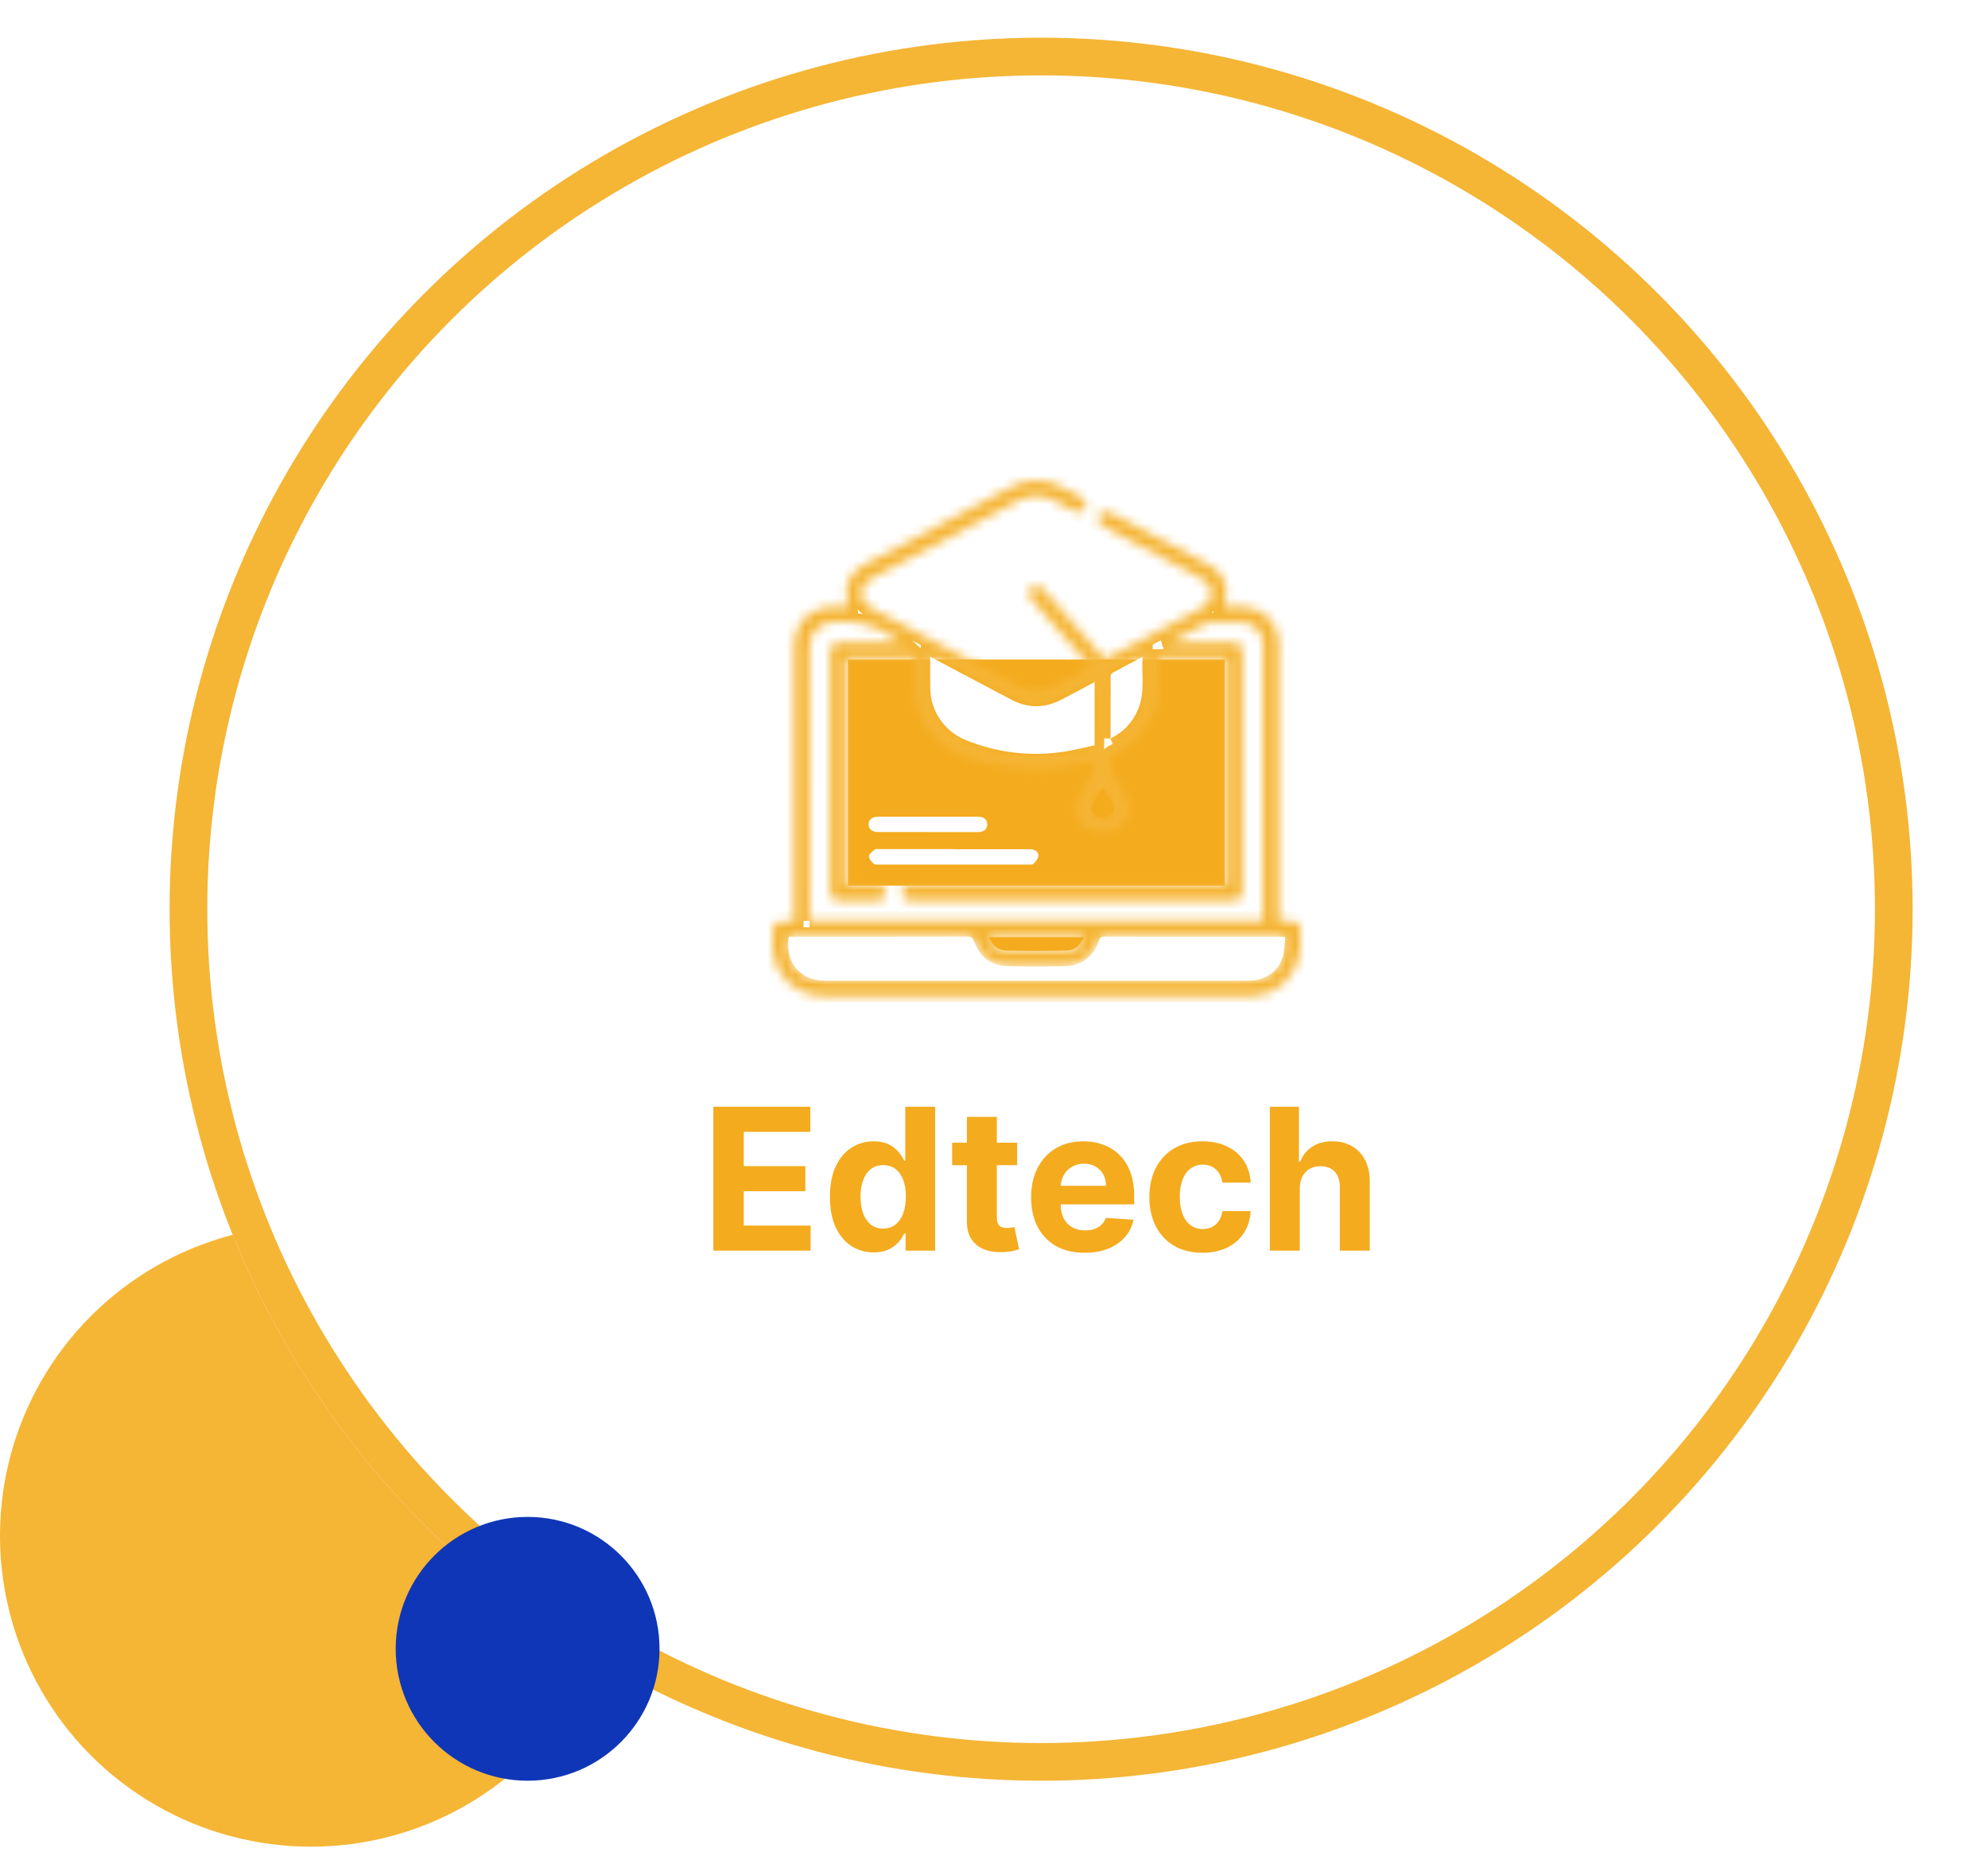
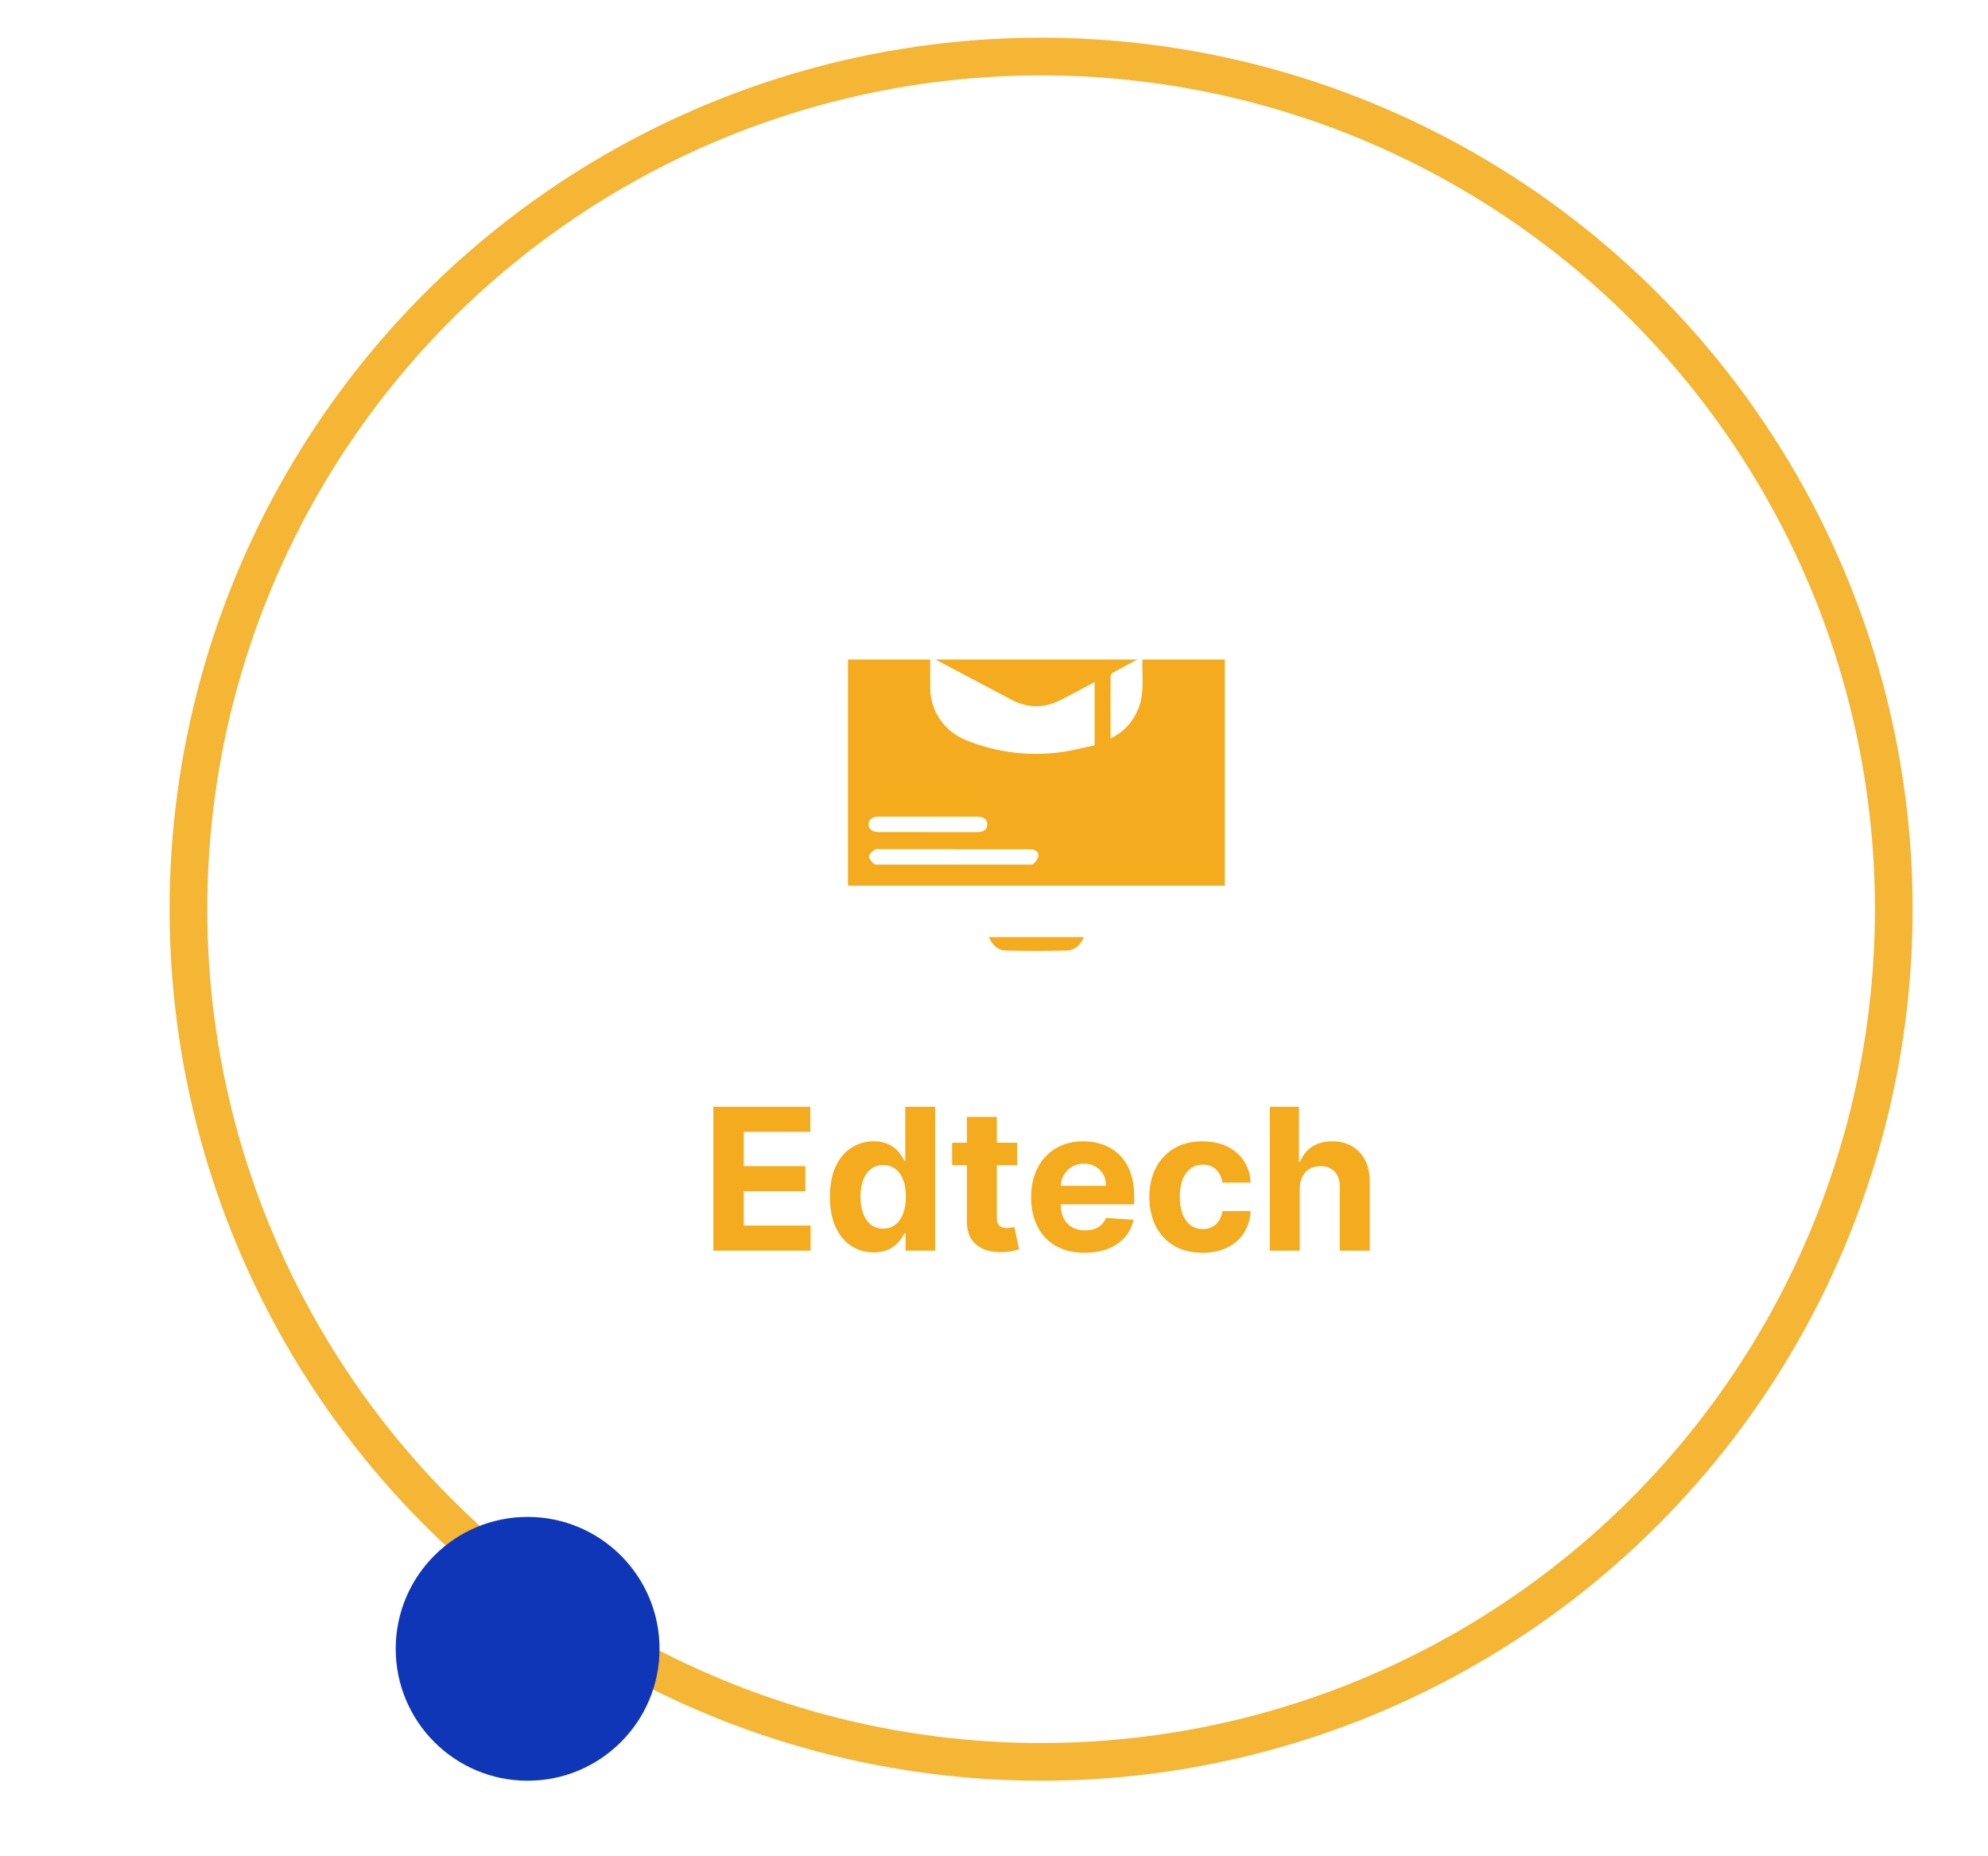
<svg xmlns="http://www.w3.org/2000/svg" width="211" height="197" viewBox="0 0 211 197" fill="none">
-   <circle cx="33" cy="163" r="33" fill="#F5B535" />
  <g filter="url(#filter0_di_3723_20557)">
-     <circle cx="110.5" cy="97.5" r="92.5" fill="white" />
    <circle cx="110.5" cy="97.5" r="90.5" stroke="#F5B535" stroke-width="4" />
  </g>
  <circle cx="56" cy="175" r="14" fill="#0F36B6" />
  <rect x="90" y="70" width="40" height="24" fill="#F4AB1D" />
  <mask id="path-6-inside-1_3723_20557" fill="white">
    <path d="M137.981 101.095C137.729 102.147 137.37 103.149 136.607 103.962C135.605 105.039 134.383 105.644 132.908 105.707C132.669 105.72 132.436 105.726 132.196 105.726C117.388 105.726 102.573 105.72 87.765 105.739C85.629 105.739 83.94 104.989 82.781 103.162C82.283 102.374 82.037 101.504 82.012 100.578C81.993 99.96 81.999 99.337 82.012 98.719C82.025 98.108 82.302 97.818 82.907 97.793C83.127 97.78 83.341 97.793 83.562 97.793C83.776 97.793 83.991 97.793 84.287 97.793C84.287 97.509 84.287 97.282 84.287 97.056C84.287 87.566 84.287 78.076 84.287 68.579C84.287 66.538 85.383 65.019 87.223 64.553C87.639 64.446 88.087 64.433 88.521 64.414C89.025 64.389 89.536 64.414 89.996 64.414C89.927 63.822 89.782 63.28 89.819 62.751C89.901 61.465 90.588 60.551 91.722 59.953C95.774 57.81 99.826 55.662 103.878 53.519C105.006 52.92 106.127 52.328 107.255 51.73C109.064 50.772 110.872 50.753 112.687 51.698C113.361 52.051 114.042 52.41 114.71 52.776C115.239 53.065 115.409 53.5 115.183 53.941C114.962 54.37 114.483 54.489 113.96 54.219C113.28 53.872 112.612 53.507 111.931 53.147C110.639 52.467 109.354 52.467 108.062 53.147C102.87 55.901 97.677 58.655 92.485 61.402C91.829 61.749 91.433 62.253 91.439 62.996C91.445 63.715 91.836 64.213 92.472 64.547C97.684 67.3 102.895 70.06 108.1 72.82C109.291 73.451 110.507 73.513 111.717 72.902C113.046 72.234 114.357 71.522 115.743 70.791C115.592 70.609 115.472 70.464 115.353 70.319C113.456 68.157 111.559 65.99 109.663 63.828C109.543 63.69 109.41 63.557 109.322 63.4C109.108 63.022 109.146 62.65 109.473 62.36C109.801 62.07 110.179 62.089 110.526 62.347C110.671 62.455 110.778 62.606 110.898 62.744C113.002 65.139 115.101 67.534 117.243 69.978C117.987 69.594 118.724 69.21 119.455 68.825C122.108 67.42 124.754 66.002 127.414 64.61C128.1 64.25 128.567 63.765 128.567 62.965C128.567 62.165 128.082 61.679 127.407 61.32C123.992 59.524 120.589 57.716 117.18 55.914C116.581 55.599 116.38 55.151 116.619 54.691C116.852 54.237 117.344 54.149 117.949 54.464C121.389 56.285 124.836 58.1 128.271 59.928C129.978 60.835 130.501 62.215 129.947 64.402C130.482 64.402 130.999 64.402 131.522 64.402C134.093 64.408 135.719 66.027 135.719 68.598C135.719 78.069 135.719 87.547 135.719 97.018C135.719 97.251 135.719 97.484 135.719 97.717C136.513 97.925 137.408 97.478 138 98.253V101.095H137.981ZM85.925 97.736H134.036C134.043 97.553 134.055 97.409 134.055 97.263C134.055 87.66 134.055 78.063 134.055 68.46C134.055 66.973 133.123 66.053 131.623 66.04C130.602 66.027 129.581 66.04 128.56 66.04C128.416 66.04 128.252 66.021 128.132 66.084C126.846 66.746 125.567 67.426 124.288 68.094C124.301 68.138 124.307 68.183 124.32 68.22H124.887C126.815 68.22 128.75 68.22 130.678 68.22C131.642 68.22 131.862 68.447 131.862 69.411C131.862 77.735 131.862 86.066 131.862 94.39C131.862 95.354 131.636 95.581 130.671 95.581C119.411 95.581 108.15 95.581 96.89 95.581C96.707 95.581 96.524 95.581 96.348 95.543C95.913 95.449 95.686 95.146 95.711 94.712C95.736 94.283 95.982 94.006 96.436 93.955C96.65 93.936 96.871 93.936 97.091 93.936C107.898 93.936 118.699 93.936 129.506 93.936C129.733 93.936 129.959 93.936 130.18 93.936V69.897H122.889C122.889 70.798 122.889 71.667 122.889 72.537C122.908 76.04 121.371 78.561 118.176 80.048C118.056 80.105 117.88 80.225 117.88 80.306C117.898 80.911 117.722 81.529 118.094 82.109C118.611 82.921 119.083 83.766 119.543 84.617C120.079 85.6 119.934 86.702 119.203 87.509C118.585 88.189 117.791 88.328 116.915 88.316C114.691 88.284 113.563 86.337 114.666 84.396C115.088 83.653 115.554 82.928 115.932 82.165C116.134 81.762 116.191 81.283 116.336 80.741C116.008 80.817 115.869 80.842 115.731 80.88C111.408 82.052 107.142 81.85 102.882 80.464C98.749 79.122 96.915 75.795 97.085 72.379C97.129 71.566 97.085 70.747 97.085 69.897H89.782V93.949C90.008 93.949 90.21 93.949 90.405 93.949C91.351 93.949 92.302 93.936 93.247 93.962C93.751 93.974 94.041 94.289 94.054 94.743C94.06 95.197 93.777 95.512 93.285 95.575C93.178 95.587 93.065 95.587 92.957 95.587C91.716 95.587 90.481 95.587 89.24 95.587C88.351 95.587 88.112 95.342 88.112 94.447C88.112 86.085 88.112 77.723 88.112 69.361C88.112 68.466 88.351 68.227 89.246 68.227C91.193 68.227 93.147 68.227 95.094 68.227C95.283 68.227 95.472 68.227 95.661 68.227C95.327 67.912 94.942 67.748 94.609 67.521C92.8 66.267 90.821 65.895 88.628 66.002C87.003 66.084 85.894 67.004 85.906 68.743C85.95 78.183 85.925 87.616 85.925 97.056C85.925 97.27 85.925 97.49 85.925 97.749V97.736ZM136.412 99.45C136.147 99.431 136.028 99.419 135.902 99.419C129.67 99.419 123.444 99.419 117.212 99.412C116.846 99.412 116.733 99.551 116.626 99.879C116.128 101.422 114.792 102.5 113.179 102.538C111.049 102.595 108.913 102.613 106.789 102.532C105.119 102.468 103.972 101.523 103.405 99.954C103.254 99.538 103.09 99.406 102.649 99.406C96.53 99.425 90.412 99.419 84.287 99.419C84.091 99.419 83.896 99.419 83.713 99.419C83.316 102.128 84.93 104.075 87.551 104.082C102.523 104.088 117.495 104.082 132.467 104.082C134.301 104.082 135.7 103.118 136.154 101.498C136.33 100.862 136.324 100.181 136.412 99.456V99.45ZM98.736 69.707C98.736 70.873 98.73 71.944 98.736 73.016C98.761 75.53 100.261 77.66 102.592 78.592C105.793 79.872 109.102 80.294 112.504 79.853C113.758 79.695 114.987 79.361 116.185 79.115V72.398C114.949 73.053 113.784 73.684 112.605 74.289C110.904 75.158 109.184 75.19 107.47 74.326C106.48 73.822 105.504 73.293 104.527 72.776C102.63 71.774 100.733 70.766 98.742 69.714L98.736 69.707ZM117.867 78.378C119.291 77.666 120.23 76.633 120.81 75.259C121.553 73.482 121.163 71.623 121.276 69.701C120.135 70.306 119.108 70.842 118.094 71.396C117.987 71.459 117.886 71.648 117.886 71.774C117.873 73.942 117.88 76.103 117.88 78.372L117.867 78.378ZM115.038 99.456H104.949C105.327 100.307 105.907 100.862 106.776 100.881C108.919 100.931 111.068 100.931 113.217 100.881C114.086 100.862 114.666 100.307 115.038 99.456ZM117.067 83.583C116.991 83.678 116.941 83.722 116.909 83.785C116.607 84.302 116.298 84.818 116.014 85.348C115.655 86.022 116.027 86.639 116.796 86.665C116.997 86.671 117.199 86.677 117.394 86.665C118.037 86.62 118.415 86.034 118.132 85.461C117.817 84.831 117.438 84.232 117.073 83.59L117.067 83.583Z" />
  </mask>
-   <path d="M137.981 101.095C137.729 102.147 137.37 103.149 136.607 103.962C135.605 105.039 134.383 105.644 132.908 105.707C132.669 105.72 132.436 105.726 132.196 105.726C117.388 105.726 102.573 105.72 87.765 105.739C85.629 105.739 83.94 104.989 82.781 103.162C82.283 102.374 82.037 101.504 82.012 100.578C81.993 99.96 81.999 99.337 82.012 98.719C82.025 98.108 82.302 97.818 82.907 97.793C83.127 97.78 83.341 97.793 83.562 97.793C83.776 97.793 83.991 97.793 84.287 97.793C84.287 97.509 84.287 97.282 84.287 97.056C84.287 87.566 84.287 78.076 84.287 68.579C84.287 66.538 85.383 65.019 87.223 64.553C87.639 64.446 88.087 64.433 88.521 64.414C89.025 64.389 89.536 64.414 89.996 64.414C89.927 63.822 89.782 63.28 89.819 62.751C89.901 61.465 90.588 60.551 91.722 59.953C95.774 57.81 99.826 55.662 103.878 53.519C105.006 52.92 106.127 52.328 107.255 51.73C109.064 50.772 110.872 50.753 112.687 51.698C113.361 52.051 114.042 52.41 114.71 52.776C115.239 53.065 115.409 53.5 115.183 53.941C114.962 54.37 114.483 54.489 113.96 54.219C113.28 53.872 112.612 53.507 111.931 53.147C110.639 52.467 109.354 52.467 108.062 53.147C102.87 55.901 97.677 58.655 92.485 61.402C91.829 61.749 91.433 62.253 91.439 62.996C91.445 63.715 91.836 64.213 92.472 64.547C97.684 67.3 102.895 70.06 108.1 72.82C109.291 73.451 110.507 73.513 111.717 72.902C113.046 72.234 114.357 71.522 115.743 70.791C115.592 70.609 115.472 70.464 115.353 70.319C113.456 68.157 111.559 65.99 109.663 63.828C109.543 63.69 109.41 63.557 109.322 63.4C109.108 63.022 109.146 62.65 109.473 62.36C109.801 62.07 110.179 62.089 110.526 62.347C110.671 62.455 110.778 62.606 110.898 62.744C113.002 65.139 115.101 67.534 117.243 69.978C117.987 69.594 118.724 69.21 119.455 68.825C122.108 67.42 124.754 66.002 127.414 64.61C128.1 64.25 128.567 63.765 128.567 62.965C128.567 62.165 128.082 61.679 127.407 61.32C123.992 59.524 120.589 57.716 117.18 55.914C116.581 55.599 116.38 55.151 116.619 54.691C116.852 54.237 117.344 54.149 117.949 54.464C121.389 56.285 124.836 58.1 128.271 59.928C129.978 60.835 130.501 62.215 129.947 64.402C130.482 64.402 130.999 64.402 131.522 64.402C134.093 64.408 135.719 66.027 135.719 68.598C135.719 78.069 135.719 87.547 135.719 97.018C135.719 97.251 135.719 97.484 135.719 97.717C136.513 97.925 137.408 97.478 138 98.253V101.095H137.981ZM85.925 97.736H134.036C134.043 97.553 134.055 97.409 134.055 97.263C134.055 87.66 134.055 78.063 134.055 68.46C134.055 66.973 133.123 66.053 131.623 66.04C130.602 66.027 129.581 66.04 128.56 66.04C128.416 66.04 128.252 66.021 128.132 66.084C126.846 66.746 125.567 67.426 124.288 68.094C124.301 68.138 124.307 68.183 124.32 68.22H124.887C126.815 68.22 128.75 68.22 130.678 68.22C131.642 68.22 131.862 68.447 131.862 69.411C131.862 77.735 131.862 86.066 131.862 94.39C131.862 95.354 131.636 95.581 130.671 95.581C119.411 95.581 108.15 95.581 96.89 95.581C96.707 95.581 96.524 95.581 96.348 95.543C95.913 95.449 95.686 95.146 95.711 94.712C95.736 94.283 95.982 94.006 96.436 93.955C96.65 93.936 96.871 93.936 97.091 93.936C107.898 93.936 118.699 93.936 129.506 93.936C129.733 93.936 129.959 93.936 130.18 93.936V69.897H122.889C122.889 70.798 122.889 71.667 122.889 72.537C122.908 76.04 121.371 78.561 118.176 80.048C118.056 80.105 117.88 80.225 117.88 80.306C117.898 80.911 117.722 81.529 118.094 82.109C118.611 82.921 119.083 83.766 119.543 84.617C120.079 85.6 119.934 86.702 119.203 87.509C118.585 88.189 117.791 88.328 116.915 88.316C114.691 88.284 113.563 86.337 114.666 84.396C115.088 83.653 115.554 82.928 115.932 82.165C116.134 81.762 116.191 81.283 116.336 80.741C116.008 80.817 115.869 80.842 115.731 80.88C111.408 82.052 107.142 81.85 102.882 80.464C98.749 79.122 96.915 75.795 97.085 72.379C97.129 71.566 97.085 70.747 97.085 69.897H89.782V93.949C90.008 93.949 90.21 93.949 90.405 93.949C91.351 93.949 92.302 93.936 93.247 93.962C93.751 93.974 94.041 94.289 94.054 94.743C94.06 95.197 93.777 95.512 93.285 95.575C93.178 95.587 93.065 95.587 92.957 95.587C91.716 95.587 90.481 95.587 89.24 95.587C88.351 95.587 88.112 95.342 88.112 94.447C88.112 86.085 88.112 77.723 88.112 69.361C88.112 68.466 88.351 68.227 89.246 68.227C91.193 68.227 93.147 68.227 95.094 68.227C95.283 68.227 95.472 68.227 95.661 68.227C95.327 67.912 94.942 67.748 94.609 67.521C92.8 66.267 90.821 65.895 88.628 66.002C87.003 66.084 85.894 67.004 85.906 68.743C85.95 78.183 85.925 87.616 85.925 97.056C85.925 97.27 85.925 97.49 85.925 97.749V97.736ZM136.412 99.45C136.147 99.431 136.028 99.419 135.902 99.419C129.67 99.419 123.444 99.419 117.212 99.412C116.846 99.412 116.733 99.551 116.626 99.879C116.128 101.422 114.792 102.5 113.179 102.538C111.049 102.595 108.913 102.613 106.789 102.532C105.119 102.468 103.972 101.523 103.405 99.954C103.254 99.538 103.09 99.406 102.649 99.406C96.53 99.425 90.412 99.419 84.287 99.419C84.091 99.419 83.896 99.419 83.713 99.419C83.316 102.128 84.93 104.075 87.551 104.082C102.523 104.088 117.495 104.082 132.467 104.082C134.301 104.082 135.7 103.118 136.154 101.498C136.33 100.862 136.324 100.181 136.412 99.456V99.45ZM98.736 69.707C98.736 70.873 98.73 71.944 98.736 73.016C98.761 75.53 100.261 77.66 102.592 78.592C105.793 79.872 109.102 80.294 112.504 79.853C113.758 79.695 114.987 79.361 116.185 79.115V72.398C114.949 73.053 113.784 73.684 112.605 74.289C110.904 75.158 109.184 75.19 107.47 74.326C106.48 73.822 105.504 73.293 104.527 72.776C102.63 71.774 100.733 70.766 98.742 69.714L98.736 69.707ZM117.867 78.378C119.291 77.666 120.23 76.633 120.81 75.259C121.553 73.482 121.163 71.623 121.276 69.701C120.135 70.306 119.108 70.842 118.094 71.396C117.987 71.459 117.886 71.648 117.886 71.774C117.873 73.942 117.88 76.103 117.88 78.372L117.867 78.378ZM115.038 99.456H104.949C105.327 100.307 105.907 100.862 106.776 100.881C108.919 100.931 111.068 100.931 113.217 100.881C114.086 100.862 114.666 100.307 115.038 99.456ZM117.067 83.583C116.991 83.678 116.941 83.722 116.909 83.785C116.607 84.302 116.298 84.818 116.014 85.348C115.655 86.022 116.027 86.639 116.796 86.665C116.997 86.671 117.199 86.677 117.394 86.665C118.037 86.62 118.415 86.034 118.132 85.461C117.817 84.831 117.438 84.232 117.073 83.59L117.067 83.583Z" fill="white" stroke="#F5B535" stroke-width="2" mask="url(#path-6-inside-1_3723_20557)" />
-   <path d="M136.413 99.456C136.325 100.181 136.331 100.868 136.155 101.498C135.701 103.118 134.296 104.082 132.468 104.082C117.496 104.082 102.524 104.088 87.552 104.082C84.924 104.082 83.317 102.128 83.714 99.419C83.897 99.419 84.092 99.419 84.288 99.419C90.406 99.419 96.525 99.419 102.65 99.406C103.091 99.406 103.255 99.538 103.406 99.954C103.98 101.517 105.12 102.462 106.79 102.532C108.92 102.613 111.05 102.595 113.18 102.538C114.793 102.5 116.129 101.422 116.627 99.879C116.734 99.551 116.847 99.412 117.213 99.412C123.445 99.425 129.67 99.419 135.903 99.419C136.029 99.419 136.155 99.438 136.413 99.45V99.456Z" fill="white" />
  <path d="M98.737 69.707C100.735 70.766 102.632 71.767 104.522 72.769C105.505 73.286 106.476 73.822 107.465 74.32C109.179 75.189 110.899 75.158 112.601 74.282C113.779 73.677 114.945 73.047 116.18 72.391V79.109C114.983 79.354 113.754 79.688 112.5 79.846C109.097 80.281 105.789 79.859 102.588 78.586C100.256 77.653 98.756 75.523 98.731 73.009C98.719 71.938 98.731 70.866 98.731 69.701L98.737 69.707Z" fill="white" />
  <path d="M117.87 78.385C117.87 76.116 117.87 73.955 117.876 71.787C117.876 71.655 117.977 71.466 118.084 71.409C119.099 70.848 120.132 70.313 121.266 69.714C121.153 71.636 121.544 73.495 120.8 75.272C120.227 76.646 119.282 77.679 117.857 78.391L117.87 78.385Z" fill="white" />
  <path d="M115.039 99.464C114.667 100.308 114.087 100.869 113.218 100.888C111.075 100.938 108.926 100.938 106.778 100.888C105.908 100.869 105.328 100.315 104.95 99.464H115.039Z" fill="#F4AB1D" />
-   <path d="M117.075 83.589C117.441 84.232 117.819 84.831 118.134 85.461C118.418 86.034 118.039 86.62 117.397 86.664C117.195 86.677 116.993 86.677 116.798 86.664C116.029 86.639 115.658 86.022 116.017 85.347C116.3 84.818 116.609 84.308 116.911 83.785C116.943 83.728 117 83.677 117.069 83.583L117.075 83.589Z" fill="#F4AB1D" />
  <path d="M101.252 90.131C103.842 90.131 106.425 90.131 109.015 90.131C109.217 90.131 109.418 90.125 109.614 90.163C109.992 90.245 110.275 90.516 110.206 90.887C110.149 91.177 109.916 91.473 109.689 91.681C109.557 91.801 109.273 91.763 109.053 91.763C103.823 91.763 98.592 91.763 93.362 91.763C93.148 91.763 92.858 91.795 92.732 91.675C92.499 91.461 92.215 91.139 92.234 90.881C92.253 90.623 92.594 90.358 92.846 90.169C92.978 90.068 93.236 90.125 93.432 90.125C96.034 90.125 98.643 90.125 101.245 90.125L101.252 90.131Z" fill="white" />
  <path d="M98.466 88.31C96.721 88.31 94.975 88.31 93.23 88.31C92.587 88.31 92.209 88.02 92.19 87.522C92.171 87.005 92.568 86.677 93.23 86.677C96.74 86.677 100.25 86.677 103.759 86.677C104.409 86.677 104.774 86.967 104.787 87.478C104.799 88.013 104.434 88.316 103.753 88.316C101.989 88.316 100.224 88.316 98.46 88.316L98.466 88.31Z" fill="white" />
  <path d="M75.713 132.739V117.466H86.004V120.129H78.942V123.768H85.475V126.43H78.942V130.077H86.034V132.739H75.713ZM92.733 132.925C91.863 132.925 91.075 132.702 90.369 132.254C89.668 131.802 89.111 131.138 88.698 130.263C88.291 129.383 88.087 128.304 88.087 127.027C88.087 125.714 88.298 124.623 88.721 123.753C89.143 122.878 89.705 122.224 90.406 121.792C91.112 121.354 91.885 121.135 92.725 121.135C93.367 121.135 93.901 121.245 94.329 121.463C94.761 121.677 95.109 121.946 95.373 122.269C95.641 122.587 95.845 122.9 95.984 123.208H96.081V117.466H99.251V132.739H96.118V130.904H95.984C95.835 131.223 95.624 131.538 95.35 131.852C95.082 132.16 94.731 132.416 94.299 132.62C93.871 132.824 93.349 132.925 92.733 132.925ZM93.74 130.397C94.252 130.397 94.684 130.258 95.037 129.98C95.395 129.696 95.668 129.301 95.857 128.794C96.051 128.287 96.148 127.693 96.148 127.012C96.148 126.331 96.054 125.739 95.865 125.237C95.676 124.735 95.403 124.347 95.045 124.074C94.687 123.8 94.252 123.663 93.74 123.663C93.218 123.663 92.778 123.805 92.42 124.088C92.062 124.372 91.791 124.765 91.607 125.267C91.423 125.769 91.331 126.351 91.331 127.012C91.331 127.678 91.423 128.267 91.607 128.779C91.796 129.286 92.067 129.684 92.42 129.972C92.778 130.256 93.218 130.397 93.74 130.397ZM107.955 121.284V123.671H101.057V121.284H107.955ZM102.623 118.54H105.8V129.219C105.8 129.512 105.845 129.741 105.934 129.905C106.024 130.064 106.148 130.176 106.307 130.241C106.471 130.305 106.66 130.338 106.874 130.338C107.023 130.338 107.172 130.325 107.321 130.3C107.47 130.271 107.585 130.248 107.664 130.233L108.164 132.597C108.005 132.647 107.781 132.704 107.493 132.769C107.204 132.838 106.854 132.881 106.441 132.896C105.676 132.925 105.005 132.824 104.428 132.59C103.856 132.356 103.411 131.993 103.093 131.501C102.775 131.009 102.618 130.387 102.623 129.637V118.54ZM115.122 132.963C113.943 132.963 112.929 132.724 112.079 132.247C111.234 131.765 110.583 131.083 110.125 130.204C109.668 129.319 109.439 128.272 109.439 127.064C109.439 125.886 109.668 124.852 110.125 123.962C110.583 123.072 111.226 122.378 112.057 121.881C112.892 121.384 113.871 121.135 114.995 121.135C115.751 121.135 116.454 121.257 117.105 121.501C117.762 121.739 118.333 122.1 118.821 122.582C119.313 123.064 119.696 123.671 119.969 124.402C120.242 125.128 120.379 125.978 120.379 126.952V127.825H110.707V125.856H117.389C117.389 125.398 117.289 124.993 117.09 124.64C116.892 124.287 116.616 124.011 116.263 123.813C115.915 123.609 115.509 123.507 115.047 123.507C114.565 123.507 114.137 123.619 113.764 123.842C113.397 124.061 113.108 124.357 112.899 124.73C112.691 125.098 112.584 125.508 112.579 125.96V127.832C112.579 128.399 112.683 128.889 112.892 129.301C113.106 129.714 113.407 130.032 113.794 130.256C114.182 130.479 114.642 130.591 115.174 130.591C115.527 130.591 115.85 130.542 116.143 130.442C116.437 130.343 116.688 130.194 116.897 129.995C117.105 129.796 117.264 129.552 117.374 129.264L120.312 129.458C120.163 130.164 119.857 130.78 119.395 131.307C118.937 131.829 118.346 132.237 117.62 132.53C116.899 132.819 116.066 132.963 115.122 132.963ZM127.628 132.963C126.454 132.963 125.445 132.714 124.6 132.217C123.76 131.715 123.114 131.019 122.661 130.129C122.214 129.239 121.99 128.215 121.99 127.056C121.99 125.883 122.216 124.854 122.669 123.969C123.126 123.079 123.775 122.386 124.615 121.889C125.455 121.386 126.454 121.135 127.613 121.135C128.612 121.135 129.487 121.317 130.238 121.68C130.989 122.043 131.583 122.552 132.02 123.208C132.458 123.865 132.699 124.635 132.744 125.52H129.746C129.661 124.949 129.437 124.489 129.074 124.141C128.717 123.788 128.247 123.611 127.665 123.611C127.173 123.611 126.743 123.745 126.375 124.014C126.012 124.277 125.729 124.663 125.525 125.17C125.321 125.677 125.219 126.291 125.219 127.012C125.219 127.743 125.318 128.364 125.517 128.876C125.721 129.388 126.007 129.778 126.375 130.047C126.743 130.315 127.173 130.45 127.665 130.45C128.028 130.45 128.354 130.375 128.642 130.226C128.935 130.077 129.176 129.86 129.365 129.577C129.559 129.289 129.686 128.943 129.746 128.541H132.744C132.694 129.416 132.455 130.186 132.028 130.852C131.605 131.514 131.021 132.031 130.275 132.403C129.529 132.776 128.647 132.963 127.628 132.963ZM137.954 126.117V132.739H134.778V117.466H137.865V123.305H137.999C138.258 122.629 138.675 122.1 139.252 121.717C139.829 121.329 140.552 121.135 141.422 121.135C142.218 121.135 142.911 121.309 143.503 121.657C144.099 122 144.562 122.495 144.89 123.141C145.223 123.783 145.387 124.551 145.382 125.446V132.739H142.205V126.012C142.21 125.306 142.031 124.757 141.668 124.364C141.31 123.972 140.808 123.775 140.162 123.775C139.729 123.775 139.346 123.867 139.013 124.051C138.685 124.235 138.427 124.504 138.238 124.857C138.054 125.205 137.959 125.625 137.954 126.117Z" fill="#F4AB1D" />
  <defs>
    <filter id="filter0_di_3723_20557" x="14" y="0" width="197" height="197" filterUnits="userSpaceOnUse" color-interpolation-filters="sRGB">
      <feFlood flood-opacity="0" result="BackgroundImageFix" />
      <feColorMatrix in="SourceAlpha" type="matrix" values="0 0 0 0 0 0 0 0 0 0 0 0 0 0 0 0 0 0 127 0" result="hardAlpha" />
      <feOffset dx="2" dy="1" />
      <feGaussianBlur stdDeviation="3" />
      <feComposite in2="hardAlpha" operator="out" />
      <feColorMatrix type="matrix" values="0 0 0 0 0.051 0 0 0 0 0.188 0 0 0 0 0.62 0 0 0 0.05 0" />
      <feBlend mode="normal" in2="BackgroundImageFix" result="effect1_dropShadow_3723_20557" />
      <feBlend mode="normal" in="SourceGraphic" in2="effect1_dropShadow_3723_20557" result="shape" />
      <feColorMatrix in="SourceAlpha" type="matrix" values="0 0 0 0 0 0 0 0 0 0 0 0 0 0 0 0 0 0 127 0" result="hardAlpha" />
      <feOffset dx="-2" dy="-2" />
      <feGaussianBlur stdDeviation="4.5" />
      <feComposite in2="hardAlpha" operator="arithmetic" k2="-1" k3="1" />
      <feColorMatrix type="matrix" values="0 0 0 0 0.051 0 0 0 0 0.188 0 0 0 0 0.62 0 0 0 0.14 0" />
      <feBlend mode="normal" in2="shape" result="effect2_innerShadow_3723_20557" />
    </filter>
  </defs>
</svg>